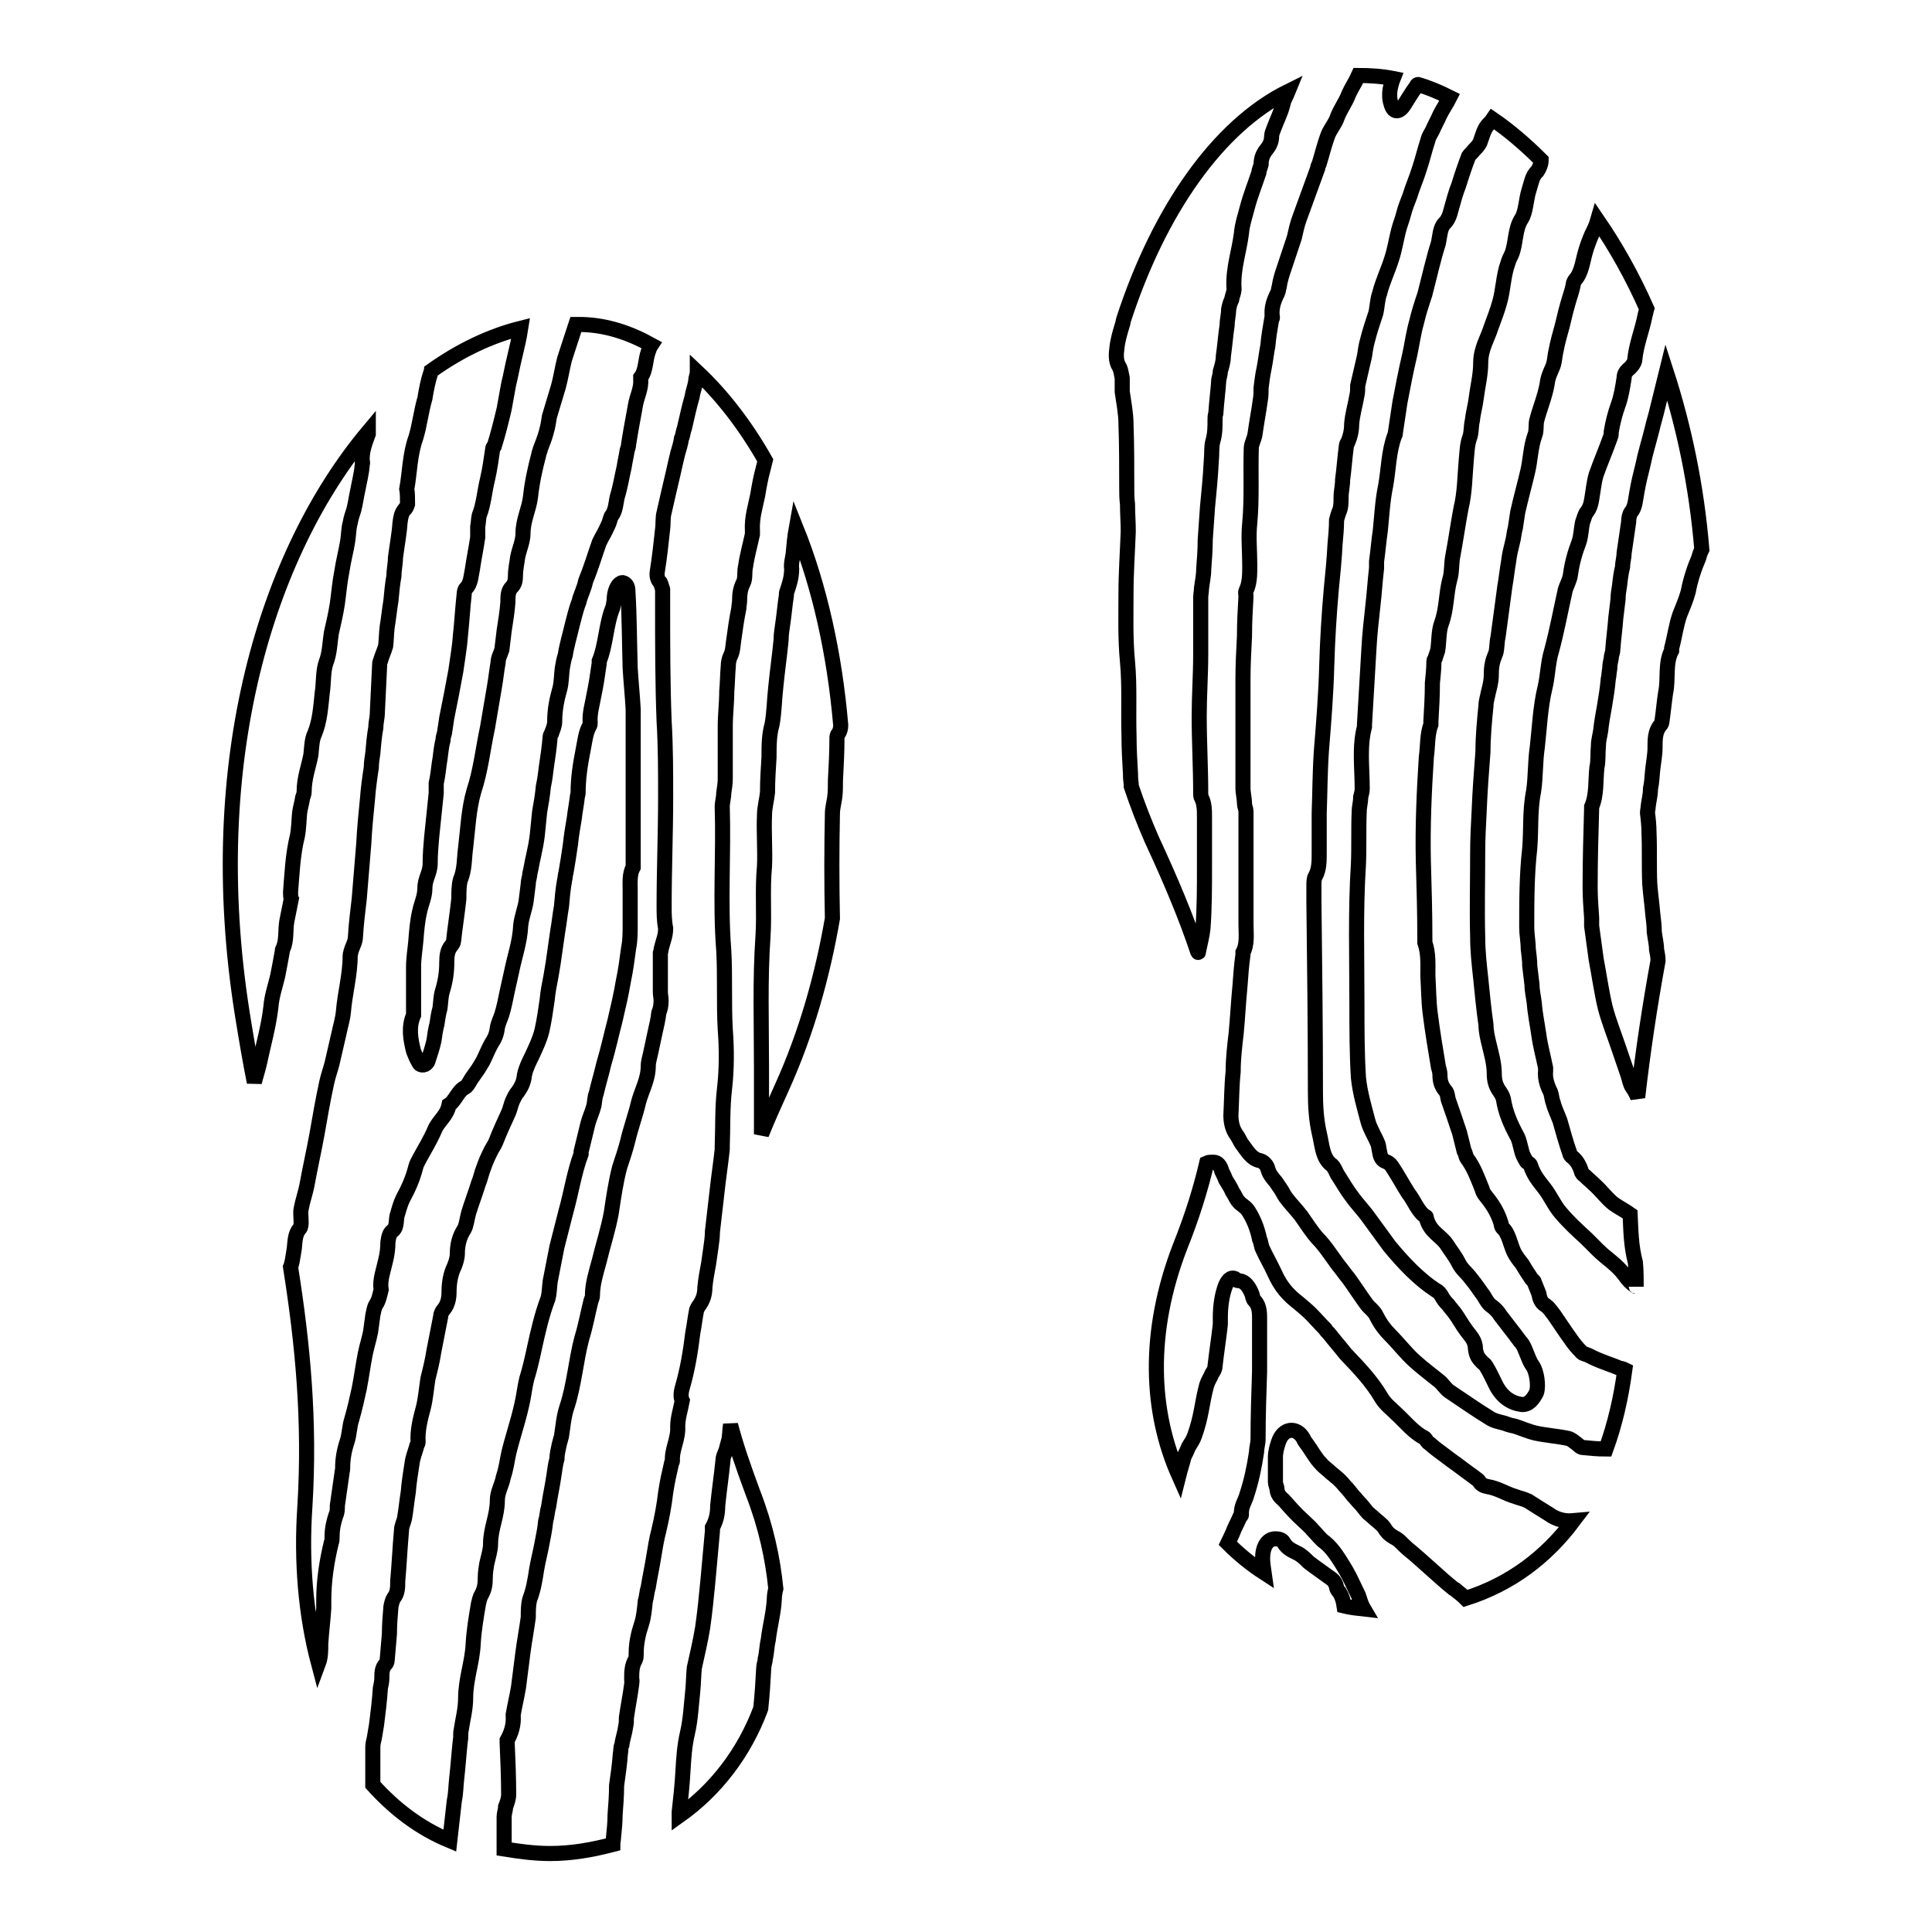
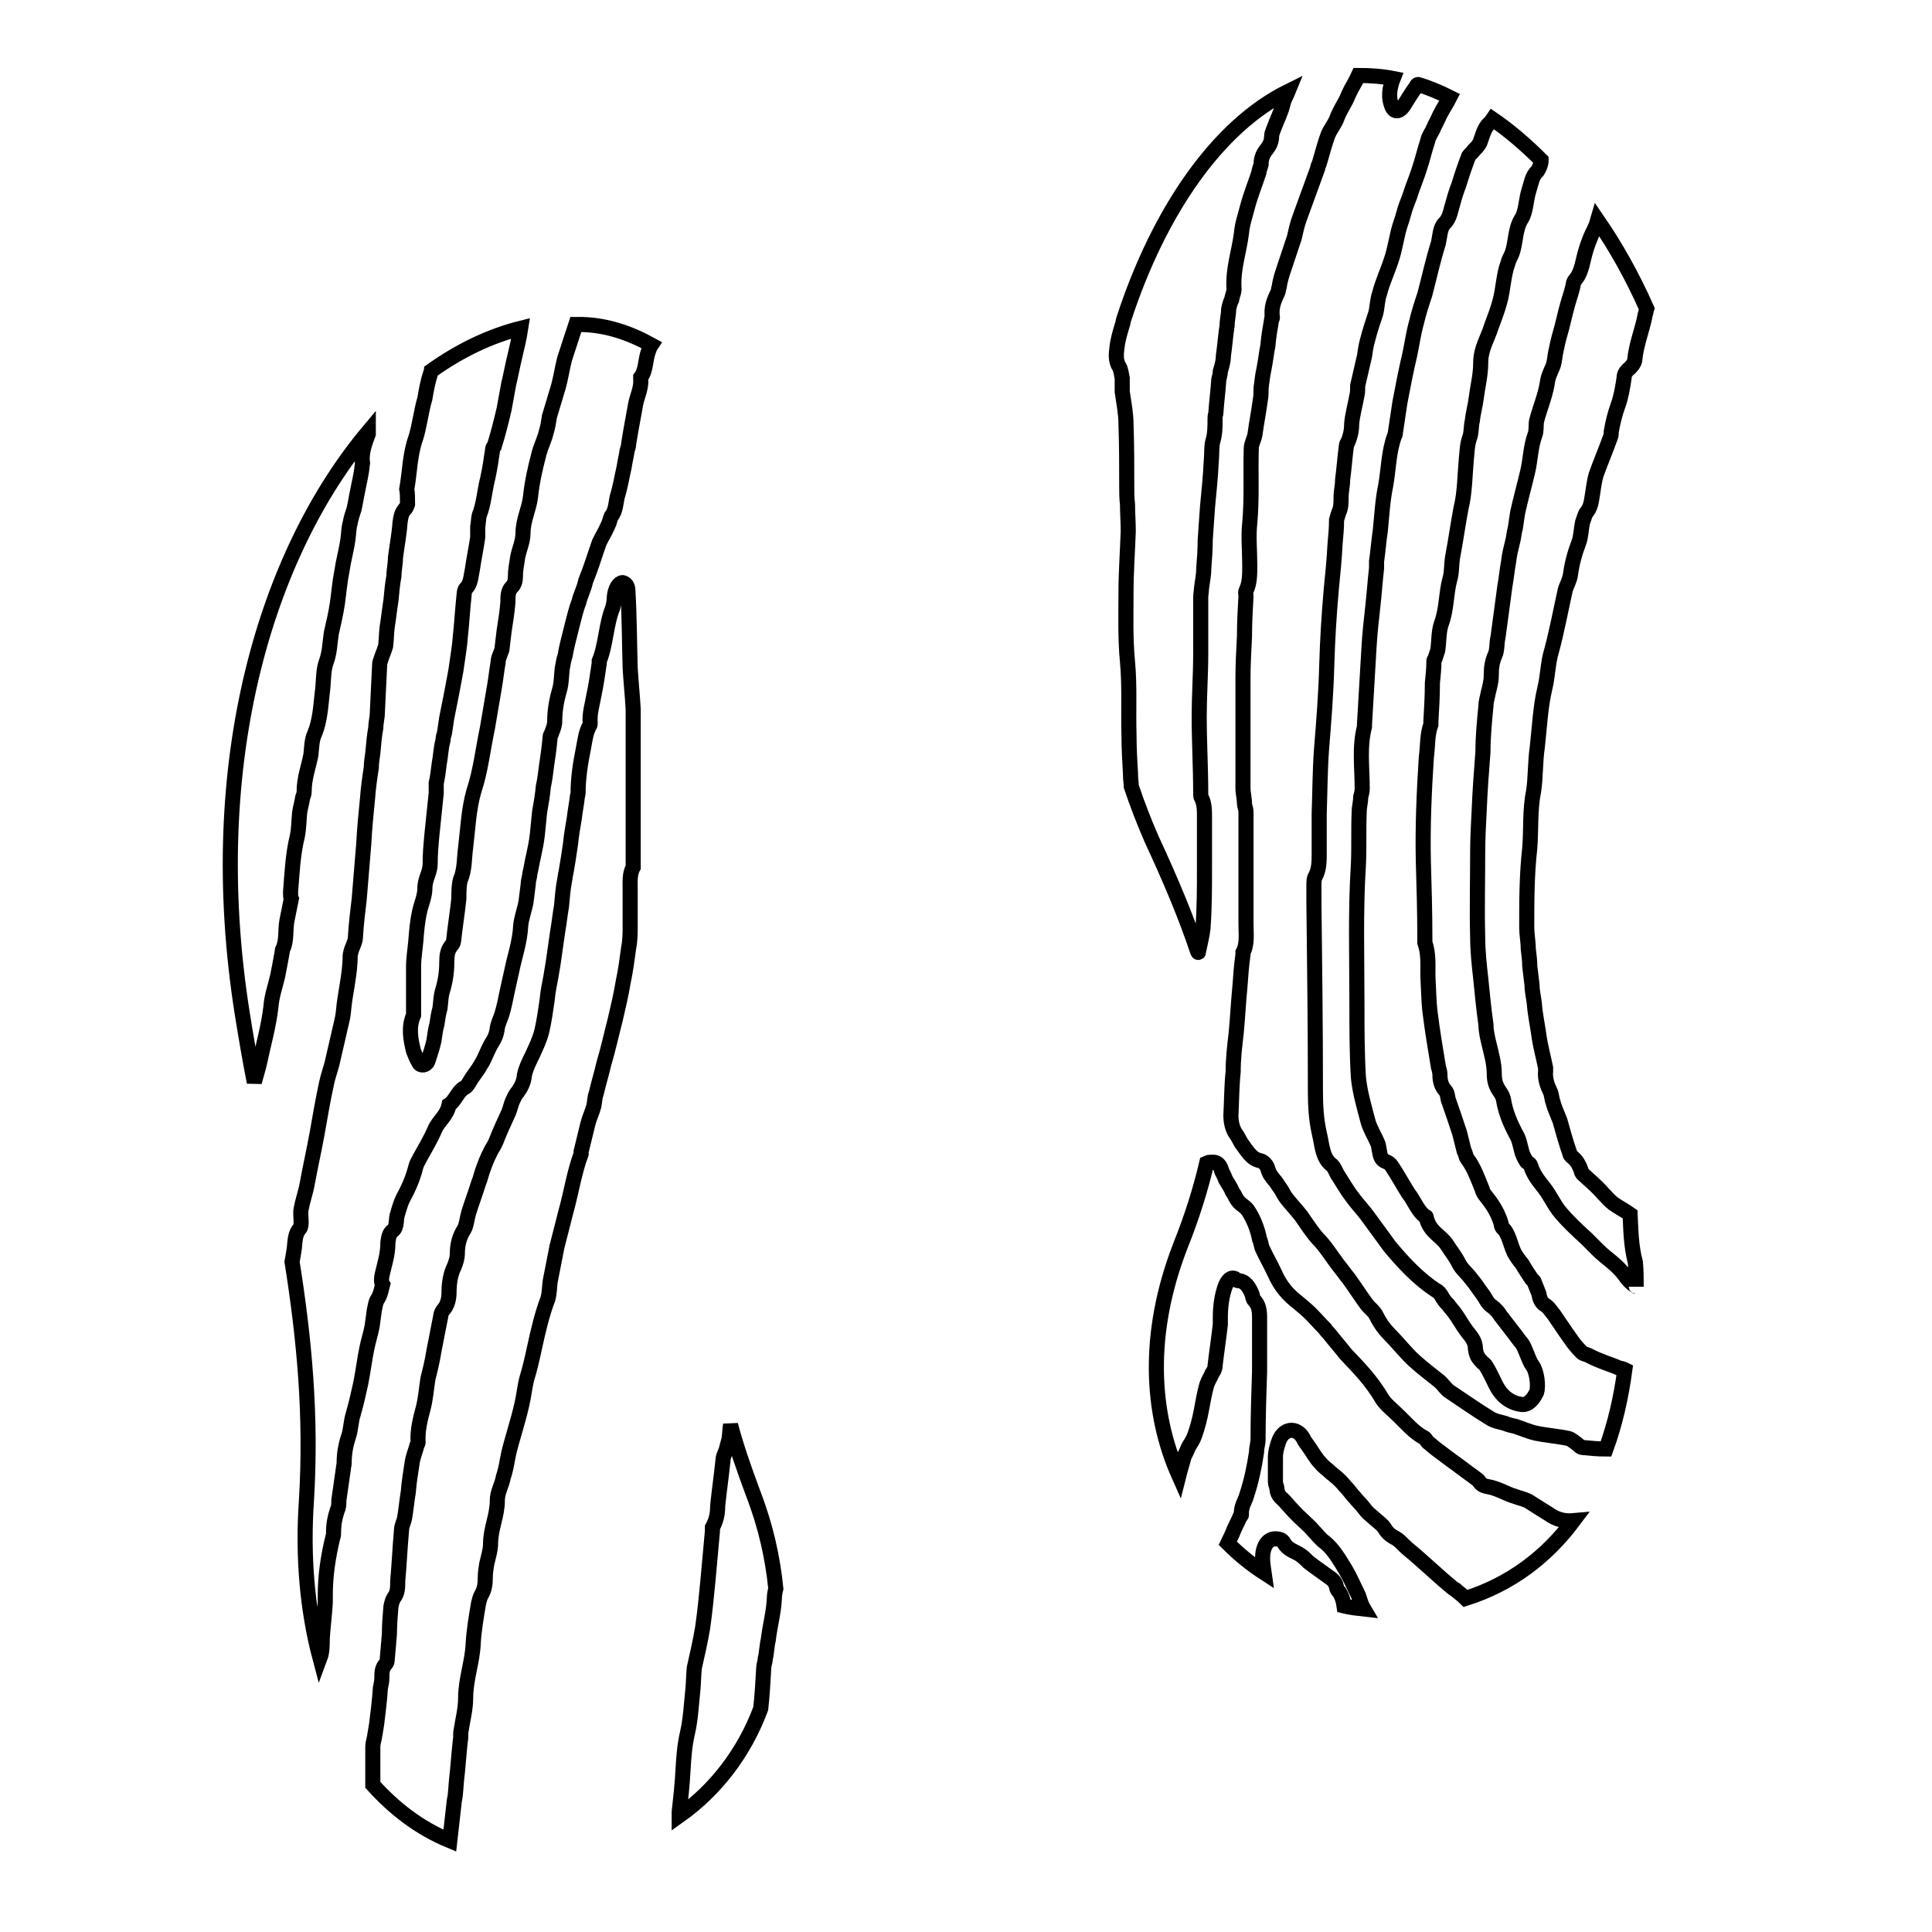
<svg xmlns="http://www.w3.org/2000/svg" version="1.1" x="0px" y="0px" viewBox="0 0 256 256" enable-background="new 0 0 256 256" xml:space="preserve">
  <g>
    <g>
      <g>
        <g>
          <path stroke-width="2" fill-opacity="0" stroke="#000000" d="M202.5,198.9c-0.6-0.3-1.2-0.4-1.7-0.6c-0.7-0.2-1.3-0.5-2-0.8c-0.5-0.2-1-0.4-1.6-0.5c-0.5-0.1-0.9-0.2-1.2-0.7c-0.2-0.3-0.5-0.4-0.7-0.6c-1-0.7-2-1.5-3-2.2c-0.7-0.5-1.3-1-2-1.5c-0.4-0.3-0.7-0.6-1.1-0.9c-0.2-0.2-0.3-0.5-0.5-0.6c-1.4-0.7-2.5-2.1-3.7-3.2c-0.6-0.6-1.4-1.2-1.9-2c-1.4-2.4-3.1-4.1-4.8-5.9c-0.7-0.9-1.5-1.8-2.2-2.7c-0.2-0.2-0.4-0.4-0.5-0.6c-0.7-0.7-1.3-1.4-1.9-2c-0.5-0.5-1.1-1-1.7-1.5c-1.3-1-2.3-2.1-3.1-3.9c-0.5-1.1-1.1-2.1-1.6-3.2c-0.2-0.4-0.2-0.9-0.4-1.3c-0.3-1.5-0.9-2.9-1.6-3.9c-0.4-0.5-0.9-0.7-1.2-1.1c-0.3-0.3-0.5-0.9-0.8-1.3c-0.2-0.5-0.6-1.1-0.9-1.6c-0.1-0.3-0.3-0.7-0.5-1.1c-0.2-0.8-0.6-1.2-1.1-1.2c-0.3,0-0.7,0-0.9,0.1c-0.8,3.4-1.9,7-3.5,11c-4.5,11.6-3.9,22.1-0.2,30.4c0,0,0,0,0,0c0.2-0.8,0.5-1.7,0.7-2.5c0.2-0.4,0.4-0.8,0.6-1.3c0.3-0.5,0.6-0.9,0.8-1.5c0.4-1.1,0.7-2.3,0.9-3.4c0.2-1.1,0.4-2.2,0.7-3.3c0.2-0.6,0.5-1,0.7-1.5c0.2-0.3,0.4-0.6,0.4-1c0.2-1.8,0.5-3.7,0.7-5.5c0-0.3,0-0.6,0-0.9c0-1.5,0.2-3,0.7-4.3c0.4-0.9,0.9-1.2,1.5-0.7c0,0.1,0.2,0.1,0.3,0.1c0.8,0.1,1.3,0.8,1.7,1.8c0.1,0.3,0.1,0.6,0.3,0.8c0.6,0.6,0.7,1.4,0.7,2.3c0,2.4,0,4.8,0,7.1c-0.1,3-0.2,6-0.2,9c0,0.6-0.2,1.1-0.2,1.7c-0.3,2-0.7,3.9-1.3,5.7c-0.2,0.8-0.8,1.5-0.7,2.6c0,0.1-0.1,0.2-0.2,0.3c-0.3,0.7-0.7,1.4-1,2.2c-0.2,0.4-0.4,0.9-0.6,1.3c1.5,1.5,3.1,2.8,4.8,3.9c-0.1-0.7-0.2-1.3-0.2-1.9c0-1.5,0.6-2.6,1.7-2.6c0.4,0,0.9,0.1,1.1,0.5c0.5,0.9,1.3,1.1,2,1.5c0.5,0.3,0.9,0.7,1.3,1.1c0.9,0.7,1.8,1.3,2.6,1.9c0.4,0.3,0.9,0.5,1.1,1.4c0,0.2,0.2,0.5,0.4,0.7c0.3,0.5,0.5,1.1,0.6,1.8c0.8,0.2,1.7,0.3,2.6,0.4c0,0,0,0,0,0c-0.3-0.5-0.5-1.2-0.7-1.8c-0.6-1.2-1.1-2.4-1.7-3.4c-0.8-1.3-1.6-2.7-2.7-3.6c-0.6-0.4-1.1-1.1-1.6-1.6c-0.4-0.5-0.9-0.9-1.3-1.3c-0.9-0.8-1.7-1.7-2.4-2.5c-0.4-0.5-1-0.7-1.1-1.7c0-0.3-0.2-0.6-0.2-0.9c0-1.1,0-2.2,0-3.3c0-0.7,0.2-1.4,0.4-2c0.6-1.9,2.4-2.1,3.3-0.5c0.1,0.3,0.3,0.5,0.5,0.8c0.6,0.8,1.1,1.8,1.8,2.5c0.4,0.5,0.9,0.8,1.3,1.2c0.2,0.2,0.4,0.3,0.6,0.5c0.5,0.4,0.9,0.8,1.3,1.3c0.4,0.4,0.7,0.8,1.1,1.3c0.3,0.3,0.6,0.7,0.9,1c0.4,0.4,0.7,0.9,1.1,1.3c0.5,0.4,0.9,0.8,1.4,1.2c0.2,0.2,0.5,0.4,0.7,0.7c0.4,0.7,0.8,1,1.3,1.3c0.7,0.3,1.2,1,1.8,1.5c1.1,0.9,2.1,1.8,3.1,2.7c1,0.9,2,1.8,3,2.6c0.1,0.1,0.3,0.1,0.3,0.2c0.5,0.4,0.9,0.7,1.3,1.1c6-1.9,10.7-5.5,14.3-10.3c-1.1,0.1-2.2-0.1-3.3-0.9C204.2,200,203.3,199.4,202.5,198.9z" />
          <path stroke-width="2" fill-opacity="0" stroke="#000000" d="M210.5,179.6c-0.4-0.2-0.8-0.2-1-0.5c-0.5-0.5-1-1.1-1.4-1.7c-0.8-1.1-1.5-2.2-2.2-3.2c-0.4-0.5-0.7-1-1.2-1.3c-0.5-0.3-0.7-0.9-0.8-1.5c-0.2-0.5-0.4-1-0.6-1.5c0-0.2-0.3-0.3-0.4-0.5c-0.4-0.6-0.8-1.2-1.2-1.9c-0.4-0.5-0.8-1-1.1-1.6c-0.5-1.1-0.7-2.5-1.5-3.2c-0.1-0.1-0.2-0.4-0.2-0.6c-0.4-1.3-1-2.3-1.7-3.2c-0.3-0.4-0.7-0.8-0.8-1.3c-0.6-1.5-1.1-2.9-2-4.1c-0.2-0.3-0.2-0.7-0.4-1c-0.2-0.8-0.4-1.6-0.6-2.4c-0.5-1.5-1-3-1.5-4.4c-0.1-0.4-0.1-0.9-0.4-1.2c-0.5-0.6-0.7-1.2-0.7-2.1c0-0.3-0.1-0.7-0.2-1c-0.4-2.4-0.8-4.8-1.1-7.2c-0.2-1.6-0.2-3.3-0.3-4.9c0-1.5,0.1-3-0.4-4.4c0-0.2,0-0.4,0-0.6c0-3.4-0.1-6.8-0.2-10.2c-0.1-4.6,0.1-9.2,0.4-13.8c0.2-1.4,0.1-3,0.6-4.3c0-0.1,0-0.3,0-0.4c0.1-1.7,0.2-3.4,0.2-5.1c0.1-1,0.2-1.9,0.2-2.9c0-0.2,0.2-0.3,0.2-0.5c0.1-0.3,0.2-0.6,0.3-0.9c0.2-1.2,0.1-2.5,0.5-3.6c0.7-1.9,0.6-3.9,1.1-5.8c0.3-0.9,0.2-2.1,0.4-3.1c0.4-2.1,0.7-4.3,1.1-6.4c0.5-2,0.5-4.3,0.7-6.5c0.1-0.9,0.1-1.8,0.4-2.7c0.3-0.7,0.2-1.6,0.4-2.4c0.1-1,0.4-2,0.5-2.9c0.2-1.6,0.6-3.1,0.6-4.7c0-1.9,0.9-3.2,1.4-4.8c0.4-1.1,0.8-2.1,1.1-3.2c0.5-1.7,0.5-3.6,1.1-5.2c0.1-0.4,0.3-0.8,0.5-1.2c0.6-1.5,0.4-3.3,1.3-4.7c0.6-0.9,0.6-2.6,1-3.8c0.3-0.9,0.4-1.9,1.1-2.5c0.2-0.3,0.5-0.9,0.5-1.4c0,0,0-0.1,0-0.1c-2-2-4.2-3.9-6.4-5.4c-0.2,0.3-0.5,0.6-0.7,0.8c-0.5,0.6-0.7,1.5-1,2.3c-0.2,0.4-0.5,0.7-0.8,1c-0.2,0.3-0.5,0.5-0.7,0.8c-0.5,1.3-0.9,2.5-1.3,3.8c-0.4,1-0.7,2.1-1,3.2c-0.2,0.8-0.4,1.4-0.9,1.9c-0.6,0.6-0.6,1.7-0.8,2.6c-0.7,2.2-1.2,4.5-1.8,6.8c-0.4,1.2-0.8,2.4-1.1,3.7c-0.4,1.4-0.6,2.9-0.9,4.3c-0.5,2.1-0.9,4.2-1.3,6.3c-0.2,1.3-0.4,2.6-0.6,4c0,0.1,0,0.3-0.1,0.4c-0.8,2.1-0.8,4.5-1.2,6.7c-0.4,1.9-0.5,3.9-0.7,5.9c-0.2,1.3-0.3,2.7-0.5,4.1c0,0.3,0,0.6,0,0.9c-0.2,1.7-0.3,3.4-0.5,5.1c-0.2,1.8-0.4,3.6-0.5,5.4c-0.2,3.4-0.4,6.8-0.6,10.2c0,0.1,0,0.2,0,0.3c-0.7,2.7-0.3,5.4-0.3,8.2c0,0.4-0.1,0.7-0.2,1.1c0,0.7-0.2,1.3-0.2,2c-0.1,2.3,0,4.6-0.1,6.9c-0.4,6.2-0.2,12.4-0.2,18.6c0,3.3,0,6.5,0.2,9.7c0.2,2,0.8,4,1.3,5.9c0.3,1,0.9,1.9,1.3,2.9c0.1,0.3,0.1,0.6,0.2,1c0.1,0.7,0.3,1.1,0.8,1.3c0.3,0.1,0.6,0.3,0.8,0.6c0.8,1.2,1.5,2.5,2.2,3.6c0.8,1,1.3,2.5,2.3,3.1c0.1,0,0.1,0.1,0.1,0.2c0.5,1.9,1.9,2.3,2.7,3.5c0.5,0.8,1.1,1.5,1.6,2.5c0.4,0.8,1.1,1.3,1.6,2c0.6,0.7,1.1,1.5,1.7,2.3c0.3,0.5,0.6,1.1,1.1,1.4c0.4,0.3,0.8,0.7,1.1,1.2c0.9,1.2,1.8,2.3,2.6,3.4c0.5,0.5,0.7,1.2,1,1.9c0.2,0.5,0.4,1,0.7,1.4c0.5,0.7,0.8,2.6,0.5,3.5c-0.4,0.8-1,1.7-2,1.6c-1.4-0.2-2.6-1-3.4-2.6c-0.4-0.8-0.8-1.7-1.3-2.5c-0.1-0.2-0.3-0.3-0.5-0.5c-0.5-0.5-0.8-0.9-0.9-1.8c0-1.1-0.7-1.7-1.2-2.4c-0.6-0.8-1-1.6-1.6-2.4c-0.3-0.4-0.6-0.7-0.8-1c-0.4-0.4-0.7-0.8-0.9-1.2c-0.2-0.3-0.4-0.6-0.7-0.7c-2.3-1.5-4.3-3.6-6.2-5.9c-0.9-1.2-1.8-2.5-2.7-3.7c-0.7-1-1.6-1.9-2.3-2.9c-0.7-0.9-1.3-2-1.9-2.9c-0.2-0.4-0.4-0.9-0.7-1.2c-1.3-0.9-1.3-2.7-1.7-4.3c-0.4-1.8-0.5-3.6-0.5-5.4c0-8.5-0.1-16.9-0.2-25.3c0-0.7,0-1.4,0-2.1c0-0.4,0-0.9,0.2-1.2c0.5-0.9,0.5-2,0.5-3.1c0-1.7,0-3.5,0-5.2c0.1-2.8,0.1-5.6,0.3-8.4c0.3-3.7,0.6-7.4,0.7-11.2c0.1-3.4,0.3-6.7,0.6-10.1c0.2-2,0.4-4,0.5-6c0.1-1.1,0.2-2.1,0.2-3.2c0.1-0.4,0.2-0.7,0.3-1c0.3-0.6,0.3-1.3,0.3-2c0-0.8,0.2-1.5,0.2-2.3c0.2-1.5,0.3-3,0.5-4.5c0-0.2,0.1-0.4,0.2-0.5c0.3-0.7,0.5-1.5,0.5-2.4c0.1-1.3,0.5-2.6,0.7-3.8c0.1-0.4,0.1-0.8,0.1-1.3c0.3-1.3,0.6-2.6,0.9-3.9c0.1-0.7,0.2-1.4,0.4-2.1c0.3-1.2,0.7-2.4,1.1-3.6c0.2-0.8,0.2-1.8,0.5-2.6c0.4-1.6,1.1-3,1.6-4.6c0.4-1.2,0.6-2.5,0.9-3.7c0.2-0.8,0.5-1.5,0.7-2.3c0.2-0.8,0.5-1.5,0.8-2.3c0.4-1.3,0.9-2.4,1.3-3.7c0.4-1.2,0.7-2.5,1.1-3.7c0.1-0.5,0.4-0.9,0.6-1.3c0.3-0.7,0.7-1.4,1-2.1c0.4-0.8,0.9-1.5,1.3-2.3c-1.4-0.7-2.8-1.3-4.2-1.7c-0.1,0-0.2,0.1-0.2,0.2c-0.6,0.8-1.2,1.8-1.7,2.6c-0.7,1-1.4,0.9-1.7-0.3c-0.2-0.6-0.2-1.3-0.1-1.9c0.1-0.5,0.2-0.9,0.4-1.4c-1.5-0.3-3.1-0.4-4.6-0.4c-0.4,0.9-0.9,1.6-1.3,2.5c-0.4,1.1-1.2,2.1-1.6,3.3c-0.3,0.7-0.8,1.3-1.1,2c-0.5,1.3-0.8,2.6-1.2,3.9c-0.1,0.2-0.2,0.4-0.2,0.6c-0.8,2.2-1.6,4.4-2.4,6.6c-0.3,0.8-0.5,1.7-0.7,2.6c-0.5,1.5-1,3-1.5,4.5c-0.2,0.6-0.4,1.3-0.5,2c-0.1,0.3-0.1,0.6-0.2,0.8c-0.5,1-0.9,2-0.7,3.3c0,0.1-0.1,0.2-0.1,0.2c-0.2,1.2-0.4,2.3-0.5,3.5c-0.2,1-0.3,2-0.5,3c-0.2,0.9-0.3,1.8-0.4,2.6c0,0.5,0,1.1-0.1,1.6c-0.2,1.5-0.5,3-0.7,4.5c-0.1,0.7-0.5,1.3-0.5,1.9c-0.1,3.3,0.1,6.6-0.2,9.9c-0.2,1.8,0,3.7,0,5.6c0,1.2,0,2.4-0.5,3.4c-0.1,0.2,0,0.5,0,0.7c-0.1,1.7-0.2,3.5-0.2,5.3c-0.1,1.9-0.2,3.8-0.2,5.7c0,4.8,0,9.6,0,14.4c0,0.7,0.2,1.4,0.2,2.1c0,0.3,0.2,0.7,0.2,1c0,5,0,9.9,0,14.9c0,1.3,0.2,2.7-0.4,3.8c0,0,0,0.2,0,0.3c-0.2,1.4-0.3,2.8-0.4,4.2c-0.2,2-0.3,4.1-0.5,6.2c-0.2,1.7-0.4,3.4-0.4,5.1c-0.2,1.9-0.2,3.9-0.3,5.8c0,0.9,0.2,1.8,0.7,2.5c0.3,0.4,0.5,0.9,0.7,1.2c0.7,0.9,1.3,2.1,2.5,2.3c0.4,0.1,0.9,0.6,1,1.1c0.2,0.7,0.5,1,0.8,1.4c0.3,0.3,0.5,0.7,0.8,1.1c0.3,0.4,0.5,0.9,0.8,1.3c0.6,0.8,1.3,1.5,2,2.4c0.7,1,1.4,2.1,2.2,3c1,1,1.8,2.3,2.7,3.5c0.5,0.6,0.9,1.2,1.4,1.8c0.8,1.1,1.5,2.2,2.3,3.3c0.4,0.6,1.1,1,1.4,1.7c0.5,1,1.1,1.8,1.8,2.5c1.1,1.1,2.1,2.4,3.2,3.4c1.1,1,2.2,1.8,3.3,2.7c0.5,0.4,0.9,1.1,1.4,1.4c1.8,1.2,3.5,2.4,5.3,3.5c0.6,0.4,1.3,0.5,2,0.7c0.5,0.2,0.9,0.3,1.4,0.4c0.9,0.3,1.8,0.7,2.7,0.9c1.4,0.3,2.9,0.4,4.3,0.7c0.4,0.1,0.7,0.4,1,0.6c0.3,0.2,0.6,0.6,0.9,0.6c1,0.1,2,0.2,3.1,0.2c1.2-3.3,2-6.8,2.5-10.5c-0.2-0.1-0.5-0.2-0.7-0.2C213.5,180.8,212,180.4,210.5,179.6z" />
          <path stroke-width="2" fill-opacity="0" stroke="#000000" d="M158.8,126.1c0.2-1,0.5-2.1,0.6-3.1c0.2-2.7,0.2-5.4,0.2-8.1c0-2.2,0-4.4,0-6.6c0-0.9,0-1.8-0.4-2.6c-0.1-0.1-0.1-0.4-0.1-0.6c0-3.4-0.2-6.8-0.2-10.2c0-2.7,0.2-5.5,0.2-8.2c0-2.5,0-5,0-7.5c0-0.4,0.1-0.8,0.1-1.2c0.1-0.9,0.3-1.7,0.3-2.6c0.1-1.3,0.2-2.6,0.2-3.9c0.1-1.4,0.2-2.8,0.3-4.3c0.2-2,0.4-4.1,0.5-6.1c0.1-0.9,0-1.9,0.2-2.6c0.3-1,0.3-1.9,0.3-2.9c0-0.3,0-0.5,0.1-0.8c0.1-1.5,0.3-3,0.4-4.5c0.1-0.4,0.2-0.8,0.2-1.1c0.2-0.7,0.4-1.3,0.4-2c0.2-1.4,0.3-2.8,0.5-4.1c0-0.7,0.2-1.4,0.2-2.1c0.1-0.5,0.2-0.9,0.4-1.3c0.1-0.6,0.4-1.1,0.3-1.7c-0.1-2.5,0.7-4.7,1-7.1c0.1-1.2,0.5-2.3,0.8-3.5c0.4-1.5,1-3,1.5-4.5c0-0.3,0.2-0.7,0.3-1.1c0-0.9,0.3-1.5,0.8-2.1c0.3-0.4,0.6-0.9,0.6-1.7c0-0.3,0.2-0.7,0.3-1c0.4-1.1,0.9-2,1.2-3.2c0.1-0.6,0.5-1.2,0.7-1.7c-9.3,4.6-17.1,15.8-21.8,30.2c-0.1,0.3-0.1,0.6-0.2,0.8c-0.3,1-0.6,2-0.7,3c-0.1,0.8-0.2,1.7,0.3,2.5c0.2,0.3,0.3,1,0.4,1.5c0,0.6,0,1.2,0,1.8c0.2,1.4,0.5,2.9,0.5,4.3c0.1,2.8,0.1,5.6,0.1,8.4c0,0.7,0,1.4,0.1,2.2c0,1.2,0.1,2.4,0.1,3.6c-0.1,2.7-0.3,5.5-0.3,8.2c0,3-0.1,6,0.2,9.1c0.3,3.2,0.1,6.5,0.2,9.8c0,1.7,0.1,3.4,0.2,5.1c0,0,0,0.1,0,0.2c0,0.5,0.1,0.9,0.1,1.4c0.8,2.4,1.7,4.7,2.7,7c2.6,5.6,4.6,10.4,6.1,14.9C158.8,126.3,158.8,126.2,158.8,126.1z" />
          <path stroke-width="2" fill-opacity="0" stroke="#000000" d="M216,160.9c-0.7-0.5-1.5-0.9-2.2-1.4c-0.9-0.7-1.6-1.7-2.5-2.5c-0.4-0.4-0.9-0.8-1.3-1.2c-0.1-0.1-0.3-0.2-0.4-0.4c-0.3-1-0.7-1.7-1.4-2.2c-0.1-0.1-0.2-0.3-0.2-0.4c-0.5-1.4-0.9-2.9-1.3-4.3c-0.3-0.8-0.7-1.6-0.9-2.4c-0.2-0.5-0.2-1.1-0.4-1.5c-0.4-0.8-0.7-1.7-0.6-2.7c0-0.1,0-0.2,0-0.4c-0.3-1.5-0.7-2.9-0.9-4.4c-0.2-1.4-0.5-2.8-0.6-4.2c-0.1-0.8-0.3-1.6-0.3-2.4c-0.1-0.8-0.2-1.7-0.3-2.5c0-0.7-0.1-1.5-0.2-2.3c0-0.9-0.2-1.9-0.2-2.8c0-3.5,0-7,0.4-10.5c0.2-2.5,0-5,0.5-7.5c0.3-1.9,0.2-3.9,0.5-5.9c0.3-2.6,0.4-5.3,1-7.8c0.4-1.6,0.4-3.4,0.9-5c0.7-2.6,1.2-5.3,1.8-8c0.2-0.7,0.6-1.3,0.7-2.1c0.2-1.5,0.6-2.9,1.1-4.2c0.3-0.8,0.3-1.8,0.5-2.7c0.2-0.5,0.3-1.1,0.6-1.4c0.3-0.4,0.5-0.9,0.6-1.6c0.2-1.1,0.3-2.3,0.6-3.3c0.6-1.7,1.3-3.3,1.9-5c0.1-0.2,0.1-0.5,0.1-0.7c0.2-1.2,0.5-2.4,0.9-3.5c0.4-1.1,0.6-2.3,0.8-3.6c0-0.5,0.2-0.8,0.5-1.1c0.4-0.3,0.8-0.8,0.9-1.2c0.2-2.2,1-4,1.4-6.1c0.1-0.3,0.1-0.5,0.2-0.8c-1.9-4.3-4.1-8.2-6.5-11.7c-0.2,0.7-0.5,1.3-0.8,1.9c-0.3,0.7-0.6,1.5-0.8,2.2c-0.4,1.3-0.5,2.8-1.4,3.8c-0.1,0.1-0.1,0.2-0.2,0.4c-0.1,0.6-0.3,1.3-0.5,1.9c-0.4,1.3-0.7,2.5-1,3.8c-0.3,1.1-0.6,2.1-0.8,3.2c-0.2,0.8-0.2,1.7-0.5,2.3c-0.3,0.7-0.6,1.3-0.7,2.2c-0.3,1.7-1,3.3-1.4,4.9c-0.1,0.6,0,1.3-0.2,1.8c-0.6,1.6-0.6,3.4-1,5c-0.4,1.7-0.9,3.5-1.3,5.3c-0.1,0.7-0.2,1.3-0.3,2c-0.2,0.7-0.2,1.3-0.4,2c-0.2,0.8-0.4,1.6-0.5,2.5c-0.2,1.1-0.3,2.2-0.5,3.3c-0.3,2.2-0.6,4.5-0.9,6.7c-0.2,0.8-0.1,1.8-0.4,2.4c-0.4,0.9-0.5,1.7-0.5,2.7c0,0.8-0.2,1.5-0.4,2.3c-0.1,0.6-0.3,1.1-0.3,1.7c-0.2,2-0.4,4.1-0.4,6.1c-0.2,2.6-0.4,5.2-0.5,7.8c-0.1,1.9-0.2,3.7-0.2,5.6c0,3.7-0.1,7.5,0,11.2c0,1.8,0.2,3.6,0.4,5.4c0.2,2,0.4,4.1,0.7,6.2c0,0.8,0.2,1.7,0.4,2.5c0.3,1.3,0.7,2.6,0.7,4c0,0.9,0.2,1.6,0.7,2.3c0.2,0.3,0.4,0.6,0.5,1c0.3,1.9,1,3.4,1.8,4.9c0.3,0.5,0.4,1.2,0.6,1.9c0.1,0.5,0.3,0.9,0.6,1.4c0.1,0.3,0.5,0.3,0.6,0.6c0.4,1.3,1.1,2.1,1.8,3c0.8,1,1.4,2.4,2.2,3.3c1.1,1.3,2.2,2.3,3.4,3.4c0.5,0.5,1,1,1.5,1.5c1.2,1.2,2.5,1.9,3.6,3.4c0.4,0.6,0.9,1.1,1.4,1.4c0,0,0.1,0,0.1,0.1c0-1.1,0-2.1-0.1-3.2C216.1,165,216.1,163,216,160.9z" />
-           <path stroke-width="2" fill-opacity="0" stroke="#000000" d="M220.8,49.3c-0.4,1.6-0.8,3.3-1.2,4.9c-0.2,0.9-0.5,1.8-0.7,2.7c-0.4,1.6-0.9,3.2-1.2,4.7c-0.3,1.2-0.6,2.4-0.8,3.6c-0.2,1-0.2,2-0.8,2.7c-0.2,0.3-0.3,0.8-0.3,1.3c-0.2,1.3-0.4,2.7-0.6,4.1c0,0.6-0.2,1.2-0.2,1.8c-0.2,0.8-0.3,1.6-0.4,2.5c-0.1,0.6-0.2,1.2-0.2,1.8c-0.1,0.8-0.2,1.7-0.3,2.5c-0.1,1.4-0.3,2.8-0.4,4.2c0,0.4-0.2,0.7-0.2,1.1c-0.1,0.5-0.2,0.9-0.2,1.4c-0.1,0.5-0.1,1-0.2,1.4c-0.1,1.2-0.3,2.4-0.5,3.6c-0.2,1.1-0.4,2.2-0.5,3.2c-0.1,0.7-0.3,1.3-0.3,2c-0.1,1,0,2-0.2,2.9c-0.2,1.7,0,3.6-0.7,5.2c0,0,0,0.1,0,0.2c-0.1,3.4-0.2,6.9-0.2,10.4c0,1.4,0.1,2.7,0.2,4.1c0,0.4,0,0.7,0,1.1c0.2,1.4,0.4,2.9,0.6,4.4c0.4,2.1,0.7,4.3,1.2,6.4c0.5,1.9,1.2,3.6,1.8,5.4c0.4,1.2,0.8,2.3,1.2,3.5c0.2,0.6,0.3,1.3,0.6,1.7c0.3,0.4,0.5,0.8,0.7,1.3c0.7-6.1,1.6-12.1,2.7-18.1c0-0.5-0.1-1-0.2-1.5c0-0.7-0.2-1.5-0.3-2.3c0-0.8-0.1-1.6-0.2-2.4c-0.1-1.3-0.3-2.6-0.4-4c-0.1-2.2,0-4.5-0.1-6.8c0-0.9-0.1-1.8-0.2-2.6c0-0.3,0.1-0.6,0.1-0.9c0.1-0.8,0.3-1.5,0.3-2.3c0.2-0.9,0.2-1.7,0.3-2.6c0.1-0.9,0.3-1.9,0.3-2.8c0-1.1,0-2.2,0.7-3c0.1-0.1,0.2-0.3,0.2-0.4c0.2-1.3,0.3-2.6,0.5-3.9c0.4-1.8-0.1-3.9,0.8-5.6c0-0.1,0-0.2,0-0.3c0.4-1.5,0.6-3.1,1.1-4.5c0.4-1,0.8-1.9,1.1-3c0.3-1.6,0.8-3.1,1.4-4.5c0.1-0.4,0.2-0.7,0.4-1.1C224.8,64.3,223.1,56.4,220.8,49.3z" />
-           <path stroke-width="2" fill-opacity="0" stroke="#000000" d="M51.1,167c0.2-0.8,0.3-1.6,0.3-2.4c0.1-0.7,0.2-1.2,0.6-1.5c0.7-0.5,0.4-1.6,0.7-2.3c0.2-0.7,0.4-1.4,0.7-2c0.7-1.3,1.3-2.6,1.7-4.2c0.1-0.4,0.3-0.7,0.5-1.1c0.7-1.3,1.4-2.4,2-3.8c0.5-1.2,1.6-1.8,1.9-3.3c0.8-0.5,1.2-1.9,2.1-2.3c0.4-0.2,0.7-1,1.1-1.5c0.2-0.3,0.5-0.7,0.7-1s0.4-0.7,0.6-1c0.4-0.8,0.7-1.6,1.1-2.3c0.4-0.6,0.7-1.2,0.8-2.1c0.1-0.6,0.4-1.2,0.6-1.8c0.3-1,0.5-2,0.7-3c0.2-0.9,0.4-1.8,0.6-2.7c0.4-2,1.1-3.9,1.2-6.1c0.1-1,0.5-2,0.7-3.1c0.1-0.8,0.2-1.6,0.3-2.4c0-0.5,0.2-0.9,0.2-1.3c0.2-0.8,0.3-1.6,0.5-2.4c0.2-0.9,0.4-1.9,0.5-2.8c0.1-1,0.2-2,0.3-3c0.2-1.1,0.4-2.3,0.5-3.4c0.2-0.9,0.3-1.8,0.4-2.6c0.2-1.3,0.4-2.7,0.5-4c0-0.2,0.2-0.3,0.2-0.5c0.2-0.5,0.4-1,0.4-1.5c0-1.6,0.3-3,0.7-4.4c0.2-0.8,0.2-1.8,0.3-2.6c0.1-0.6,0.2-1.2,0.4-1.8c0.2-1.3,0.6-2.6,0.9-3.9c0.3-1.1,0.5-2.1,0.9-3.1c0.2-0.9,0.7-1.8,0.9-2.8c0.7-1.7,1.2-3.4,1.8-5.1c0.1-0.2,0.2-0.4,0.3-0.6c0.4-0.7,0.7-1.3,1-2c0.1-0.3,0.2-0.7,0.3-0.9c0.6-0.7,0.6-1.8,0.8-2.6c0.4-1.3,0.6-2.6,0.9-3.9c0.1-0.7,0.3-1.5,0.4-2.2c0.1-0.3,0.2-0.6,0.2-0.9c0.1-0.6,0.2-1.2,0.3-1.8c0.2-1.1,0.4-2.2,0.6-3.3c0.2-1.2,0.8-2.2,0.7-3.5c0,0,0-0.1,0-0.2c0.7-0.9,0.6-2.3,1-3.4c0.1-0.3,0.2-0.6,0.4-0.9c-2.9-1.6-5.9-2.6-9.1-2.7c-0.3,0-0.6,0-0.9,0c-0.5,1.5-1,3.1-1.5,4.6c-0.3,1.2-0.5,2.5-0.8,3.6c-0.4,1.3-0.8,2.7-1.2,4c-0.1,0.7-0.2,1.3-0.4,2c-0.2,0.8-0.5,1.5-0.8,2.3c0,0.2-0.2,0.5-0.2,0.7c-0.5,1.9-0.9,3.7-1.1,5.6c-0.2,1.7-1,3.1-1,4.9c0,1-0.5,2.1-0.7,3.1c-0.1,0.8-0.3,1.6-0.3,2.5c0,0.6-0.1,1.1-0.5,1.5c-0.5,0.5-0.5,1.2-0.5,2c-0.1,1.3-0.3,2.5-0.5,3.8c-0.1,0.8-0.2,1.7-0.3,2.5c-0.2,0.6-0.5,1.1-0.5,1.7c-0.2,1.1-0.3,2.2-0.5,3.3c-0.3,1.8-0.6,3.5-0.9,5.3c-0.6,2.8-0.9,5.7-1.8,8.4c-0.7,2.4-0.8,5-1.1,7.5c-0.2,1.4-0.1,2.9-0.7,4.3c-0.2,0.7-0.2,1.7-0.2,2.5c-0.2,1.9-0.5,3.7-0.7,5.6c0,0.2-0.2,0.5-0.3,0.6c-0.5,0.6-0.6,1.3-0.6,2.2c0,1.4-0.2,2.6-0.6,3.9c-0.2,0.7-0.2,1.5-0.3,2.2c-0.2,0.7-0.3,1.4-0.4,2.1c-0.2,0.7-0.3,1.5-0.4,2.2c-0.2,0.9-0.5,1.8-0.8,2.7c-0.2,0.6-1,0.7-1.2,0.2c-0.3-0.5-0.5-1-0.7-1.5c-0.4-1.6-0.7-3.2,0-4.8c0-0.2,0-0.5,0-0.8c0-1.9,0-3.7,0-5.6c0-1.1,0.2-2.3,0.3-3.4c0.1-1.3,0.2-2.6,0.5-3.9c0.2-1,0.7-2,0.7-3.1c0-1.3,0.7-2,0.7-3.3c0-1.2,0.1-2.4,0.2-3.5c0.2-1.9,0.4-3.8,0.6-5.8c0-0.4,0-0.9,0-1.3c0.2-0.9,0.3-1.8,0.4-2.6c0.2-1,0.2-2,0.5-3.1c0-0.3,0.1-0.7,0.2-1c0.1-0.7,0.2-1.3,0.3-2c0.2-1,0.4-2,0.6-3c0.2-1.1,0.4-2.1,0.6-3.2c0.2-1.5,0.5-3.1,0.6-4.6c0.2-1.8,0.3-3.7,0.5-5.5c0-0.3,0.1-0.7,0.2-0.8c0.7-0.6,0.7-1.7,0.9-2.6c0.2-1.4,0.5-2.8,0.7-4.2c0-0.5,0-0.9,0-1.4c0.1-0.5,0.1-1.1,0.2-1.5c0.6-1.5,0.7-3.2,1.1-4.8c0.3-1.3,0.5-2.7,0.7-4.1c0-0.1,0.1-0.2,0.2-0.3c0.5-1.6,0.9-3.2,1.3-4.9c0.2-1.1,0.4-2.2,0.6-3.3c0.3-1.2,0.5-2.4,0.8-3.6c0.3-1.3,0.6-2.5,0.8-3.8c-4,1-8,2.9-11.8,5.6c0,0.1,0,0.1-0.1,0.2c-0.4,1.2-0.6,2.3-0.8,3.5c-0.5,1.7-0.7,3.6-1.2,5.2c-0.8,2.2-0.8,4.6-1.2,6.8C54,65.3,54,66.1,54,66.8c-0.1,0.3-0.2,0.6-0.4,0.7c-0.4,0.5-0.5,1-0.6,1.8c-0.1,1.5-0.4,3-0.6,4.6c0,0.8-0.2,1.6-0.2,2.4c-0.2,1.1-0.3,2.2-0.4,3.3c-0.2,1.2-0.3,2.3-0.5,3.5c-0.1,0.8-0.1,1.7-0.2,2.5c-0.2,0.7-0.5,1.3-0.7,2c-0.1,0.2-0.1,0.4-0.1,0.6c-0.1,2.1-0.2,4.1-0.3,6.2c0,0.7-0.2,1.3-0.2,2c-0.2,1.1-0.3,2.2-0.4,3.4c-0.1,0.7-0.2,1.3-0.2,1.9c-0.2,1.3-0.4,2.7-0.5,4.1c-0.2,2-0.4,4-0.5,6c-0.2,2.4-0.4,4.9-0.6,7.3c-0.2,1.7-0.4,3.3-0.5,5c0,0.7-0.4,1.3-0.6,2c0,0.2-0.1,0.3-0.1,0.5c0,2.6-0.7,5-0.9,7.5c-0.1,1-0.4,1.9-0.6,2.9c-0.3,1.3-0.6,2.6-0.9,3.9c-0.2,0.8-0.5,1.6-0.7,2.5c-0.5,2.3-0.9,4.6-1.3,6.9c-0.4,2.2-0.9,4.4-1.3,6.6c-0.2,1.1-0.6,2.2-0.8,3.3c-0.1,0.5,0,1.1,0,1.7c0,0.3,0,0.7-0.2,0.9c-0.6,0.7-0.6,1.6-0.7,2.6c-0.1,0.6-0.2,1.3-0.3,1.8c-0.1,0.3-0.1,0.5-0.2,0.7c1.6,10.1,2.6,20.3,1.9,31.7c-0.5,7.3,0.1,14.4,1.8,20.8c0.3-0.8,0.3-1.7,0.3-2.6c0.1-1.6,0.3-3.1,0.4-4.7c0-0.3,0-0.7,0-1c0-2.7,0.4-5.2,1-7.7c0.1-0.2,0.1-0.5,0.1-0.7c0-1.1,0.2-2,0.5-2.9c0.2-0.4,0.2-0.8,0.2-1.3c0.2-1.4,0.4-2.8,0.6-4.2c0-0.2,0.1-0.5,0.1-0.7c0-1.3,0.2-2.4,0.6-3.6c0.3-0.9,0.3-2,0.6-2.9c0.4-1.4,0.7-2.7,1-4.1c0.3-1.5,0.5-3.1,0.8-4.6c0.2-1,0.5-1.9,0.7-2.9c0.1-0.7,0.2-1.5,0.3-2.2c0.1-0.5,0.2-1.1,0.4-1.4c0.4-0.6,0.5-1.2,0.7-2C50.3,169.6,50.8,168.4,51.1,167z" />
+           <path stroke-width="2" fill-opacity="0" stroke="#000000" d="M51.1,167c0.2-0.8,0.3-1.6,0.3-2.4c0.1-0.7,0.2-1.2,0.6-1.5c0.7-0.5,0.4-1.6,0.7-2.3c0.2-0.7,0.4-1.4,0.7-2c0.7-1.3,1.3-2.6,1.7-4.2c0.1-0.4,0.3-0.7,0.5-1.1c0.7-1.3,1.4-2.4,2-3.8c0.5-1.2,1.6-1.8,1.9-3.3c0.8-0.5,1.2-1.9,2.1-2.3c0.4-0.2,0.7-1,1.1-1.5c0.2-0.3,0.5-0.7,0.7-1s0.4-0.7,0.6-1c0.4-0.8,0.7-1.6,1.1-2.3c0.4-0.6,0.7-1.2,0.8-2.1c0.1-0.6,0.4-1.2,0.6-1.8c0.3-1,0.5-2,0.7-3c0.2-0.9,0.4-1.8,0.6-2.7c0.4-2,1.1-3.9,1.2-6.1c0.1-1,0.5-2,0.7-3.1c0.1-0.8,0.2-1.6,0.3-2.4c0-0.5,0.2-0.9,0.2-1.3c0.2-0.8,0.3-1.6,0.5-2.4c0.2-0.9,0.4-1.9,0.5-2.8c0.1-1,0.2-2,0.3-3c0.2-1.1,0.4-2.3,0.5-3.4c0.2-0.9,0.3-1.8,0.4-2.6c0.2-1.3,0.4-2.7,0.5-4c0-0.2,0.2-0.3,0.2-0.5c0.2-0.5,0.4-1,0.4-1.5c0-1.6,0.3-3,0.7-4.4c0.2-0.8,0.2-1.8,0.3-2.6c0.1-0.6,0.2-1.2,0.4-1.8c0.2-1.3,0.6-2.6,0.9-3.9c0.3-1.1,0.5-2.1,0.9-3.1c0.2-0.9,0.7-1.8,0.9-2.8c0.7-1.7,1.2-3.4,1.8-5.1c0.1-0.2,0.2-0.4,0.3-0.6c0.4-0.7,0.7-1.3,1-2c0.1-0.3,0.2-0.7,0.3-0.9c0.6-0.7,0.6-1.8,0.8-2.6c0.4-1.3,0.6-2.6,0.9-3.9c0.1-0.7,0.3-1.5,0.4-2.2c0.1-0.3,0.2-0.6,0.2-0.9c0.1-0.6,0.2-1.2,0.3-1.8c0.2-1.1,0.4-2.2,0.6-3.3c0.2-1.2,0.8-2.2,0.7-3.5c0,0,0-0.1,0-0.2c0.7-0.9,0.6-2.3,1-3.4c0.1-0.3,0.2-0.6,0.4-0.9c-2.9-1.6-5.9-2.6-9.1-2.7c-0.3,0-0.6,0-0.9,0c-0.5,1.5-1,3.1-1.5,4.6c-0.3,1.2-0.5,2.5-0.8,3.6c-0.4,1.3-0.8,2.7-1.2,4c-0.1,0.7-0.2,1.3-0.4,2c-0.2,0.8-0.5,1.5-0.8,2.3c0,0.2-0.2,0.5-0.2,0.7c-0.5,1.9-0.9,3.7-1.1,5.6c-0.2,1.7-1,3.1-1,4.9c0,1-0.5,2.1-0.7,3.1c-0.1,0.8-0.3,1.6-0.3,2.5c0,0.6-0.1,1.1-0.5,1.5c-0.5,0.5-0.5,1.2-0.5,2c-0.1,1.3-0.3,2.5-0.5,3.8c-0.1,0.8-0.2,1.7-0.3,2.5c-0.2,0.6-0.5,1.1-0.5,1.7c-0.2,1.1-0.3,2.2-0.5,3.3c-0.3,1.8-0.6,3.5-0.9,5.3c-0.6,2.8-0.9,5.7-1.8,8.4c-0.7,2.4-0.8,5-1.1,7.5c-0.2,1.4-0.1,2.9-0.7,4.3c-0.2,0.7-0.2,1.7-0.2,2.5c-0.2,1.9-0.5,3.7-0.7,5.6c0,0.2-0.2,0.5-0.3,0.6c-0.5,0.6-0.6,1.3-0.6,2.2c0,1.4-0.2,2.6-0.6,3.9c-0.2,0.7-0.2,1.5-0.3,2.2c-0.2,0.7-0.3,1.4-0.4,2.1c-0.2,0.7-0.3,1.5-0.4,2.2c-0.2,0.9-0.5,1.8-0.8,2.7c-0.2,0.6-1,0.7-1.2,0.2c-0.3-0.5-0.5-1-0.7-1.5c-0.4-1.6-0.7-3.2,0-4.8c0-0.2,0-0.5,0-0.8c0-1.9,0-3.7,0-5.6c0-1.1,0.2-2.3,0.3-3.4c0.1-1.3,0.2-2.6,0.5-3.9c0.2-1,0.7-2,0.7-3.1c0-1.3,0.7-2,0.7-3.3c0-1.2,0.1-2.4,0.2-3.5c0.2-1.9,0.4-3.8,0.6-5.8c0-0.4,0-0.9,0-1.3c0.2-0.9,0.3-1.8,0.4-2.6c0.2-1,0.2-2,0.5-3.1c0-0.3,0.1-0.7,0.2-1c0.1-0.7,0.2-1.3,0.3-2c0.2-1,0.4-2,0.6-3c0.2-1.1,0.4-2.1,0.6-3.2c0.2-1.5,0.5-3.1,0.6-4.6c0.2-1.8,0.3-3.7,0.5-5.5c0-0.3,0.1-0.7,0.2-0.8c0.7-0.6,0.7-1.7,0.9-2.6c0.2-1.4,0.5-2.8,0.7-4.2c0-0.5,0-0.9,0-1.4c0.1-0.5,0.1-1.1,0.2-1.5c0.6-1.5,0.7-3.2,1.1-4.8c0.3-1.3,0.5-2.7,0.7-4.1c0-0.1,0.1-0.2,0.2-0.3c0.5-1.6,0.9-3.2,1.3-4.9c0.2-1.1,0.4-2.2,0.6-3.3c0.3-1.2,0.5-2.4,0.8-3.6c0.3-1.3,0.6-2.5,0.8-3.8c-4,1-8,2.9-11.8,5.6c0,0.1,0,0.1-0.1,0.2c-0.4,1.2-0.6,2.3-0.8,3.5c-0.5,1.7-0.7,3.6-1.2,5.2c-0.8,2.2-0.8,4.6-1.2,6.8C54,65.3,54,66.1,54,66.8c-0.1,0.3-0.2,0.6-0.4,0.7c-0.4,0.5-0.5,1-0.6,1.8c-0.1,1.5-0.4,3-0.6,4.6c0,0.8-0.2,1.6-0.2,2.4c-0.2,1.1-0.3,2.2-0.4,3.3c-0.2,1.2-0.3,2.3-0.5,3.5c-0.1,0.8-0.1,1.7-0.2,2.5c-0.2,0.7-0.5,1.3-0.7,2c-0.1,0.2-0.1,0.4-0.1,0.6c-0.1,2.1-0.2,4.1-0.3,6.2c0,0.7-0.2,1.3-0.2,2c-0.2,1.1-0.3,2.2-0.4,3.4c-0.1,0.7-0.2,1.3-0.2,1.9c-0.2,1.3-0.4,2.7-0.5,4.1c-0.2,2-0.4,4-0.5,6c-0.2,2.4-0.4,4.9-0.6,7.3c-0.2,1.7-0.4,3.3-0.5,5c0,0.7-0.4,1.3-0.6,2c0,0.2-0.1,0.3-0.1,0.5c0,2.6-0.7,5-0.9,7.5c-0.1,1-0.4,1.9-0.6,2.9c-0.3,1.3-0.6,2.6-0.9,3.9c-0.2,0.8-0.5,1.6-0.7,2.5c-0.5,2.3-0.9,4.6-1.3,6.9c-0.4,2.2-0.9,4.4-1.3,6.6c-0.2,1.1-0.6,2.2-0.8,3.3c-0.1,0.5,0,1.1,0,1.7c0,0.3,0,0.7-0.2,0.9c-0.6,0.7-0.6,1.6-0.7,2.6c-0.1,0.6-0.2,1.3-0.3,1.8c1.6,10.1,2.6,20.3,1.9,31.7c-0.5,7.3,0.1,14.4,1.8,20.8c0.3-0.8,0.3-1.7,0.3-2.6c0.1-1.6,0.3-3.1,0.4-4.7c0-0.3,0-0.7,0-1c0-2.7,0.4-5.2,1-7.7c0.1-0.2,0.1-0.5,0.1-0.7c0-1.1,0.2-2,0.5-2.9c0.2-0.4,0.2-0.8,0.2-1.3c0.2-1.4,0.4-2.8,0.6-4.2c0-0.2,0.1-0.5,0.1-0.7c0-1.3,0.2-2.4,0.6-3.6c0.3-0.9,0.3-2,0.6-2.9c0.4-1.4,0.7-2.7,1-4.1c0.3-1.5,0.5-3.1,0.8-4.6c0.2-1,0.5-1.9,0.7-2.9c0.1-0.7,0.2-1.5,0.3-2.2c0.1-0.5,0.2-1.1,0.4-1.4c0.4-0.6,0.5-1.2,0.7-2C50.3,169.6,50.8,168.4,51.1,167z" />
          <path stroke-width="2" fill-opacity="0" stroke="#000000" d="M96.8,188.8c-0.1,0.6-0.1,1.3-0.2,1.9c-0.1,0.4-0.2,0.7-0.3,1.1c-0.1,0.6-0.5,1.1-0.5,1.7c-0.2,2-0.5,4-0.7,6c0,1.1-0.2,2-0.7,2.9c0,0.1,0,0.3,0,0.5c-0.2,2.2-0.4,4.4-0.6,6.6c-0.2,2.1-0.4,4.1-0.7,6.2c-0.3,1.8-0.7,3.5-1.1,5.3c-0.1,1-0.1,2-0.2,3c-0.2,1.9-0.3,3.9-0.7,5.6c-0.4,1.7-0.5,3.3-0.6,5c-0.1,1.9-0.3,3.7-0.5,5.5c0,0.2,0,0.3,0,0.5c4.8-3.4,8.6-8.3,10.8-14.2c0.2-1.8,0.3-3.6,0.4-5.4c0-0.4,0.2-0.8,0.2-1.2c0.2-0.8,0.2-1.7,0.4-2.5c0.2-1.8,0.7-3.5,0.8-5.4c0-0.5,0.1-1,0.2-1.4c-0.4-4-1.3-8.2-3-12.6C98.5,194.4,97.5,191.5,96.8,188.8z" />
-           <path stroke-width="2" fill-opacity="0" stroke="#000000" d="M105.1,73.4c-0.1,0.7-0.3,1.3-0.2,2c0,1.1-0.3,2-0.6,2.9c-0.1,0.2-0.1,0.4-0.1,0.6c-0.2,1.3-0.3,2.6-0.5,3.9c-0.1,0.7-0.2,1.3-0.2,2c-0.2,2.1-0.5,4.1-0.7,6.2c-0.2,1.7-0.2,3.4-0.5,5c-0.4,1.4-0.4,2.8-0.4,4.3c-0.1,1.6-0.2,3.1-0.2,4.7c-0.1,1-0.4,2-0.4,3c-0.1,2.3,0.1,4.6,0,6.8c-0.3,3.1,0,6.2-0.2,9.3c-0.4,5.7-0.2,11.4-0.2,17.2c0,3,0,6,0,9c0.8-2,1.7-4,2.7-6.2c3.3-7.3,5.4-14.9,6.7-22.4c-0.1-4.6-0.1-9.3,0-13.9c0-0.7,0.2-1.4,0.3-2.1c0.1-0.7,0.1-1.5,0.1-2.3c0.1-1.9,0.2-3.7,0.2-5.6c0-0.2,0-0.4,0.2-0.6c0.2-0.3,0.3-0.7,0.3-1.1c-0.8-9.4-2.8-18.4-5.9-26.1C105.3,71.1,105.2,72.3,105.1,73.4z" />
-           <path stroke-width="2" fill-opacity="0" stroke="#000000" d="M90.4,183.9c0.7-2.4,1.1-4.8,1.4-7.3c0.2-1,0.3-2,0.5-3c0.1-0.2,0.2-0.5,0.4-0.7c0.4-0.6,0.7-1.3,0.7-2.3c0.1-1.1,0.3-2.1,0.5-3.2c0.1-0.7,0.2-1.4,0.3-2.1c0.1-0.7,0.2-1.4,0.2-2.1c0.2-1.7,0.4-3.4,0.6-5.2c0.2-1.9,0.5-3.8,0.7-5.7c0-0.1,0-0.3,0-0.4c0.1-2.5,0-5.1,0.3-7.6c0.3-2.6,0.3-5.3,0.1-7.9c-0.2-3.5,0-7-0.2-10.5c-0.5-6.3,0-12.7-0.2-19c0-0.6,0.2-1.2,0.2-1.8c0.1-0.7,0.2-1.3,0.2-1.9c0-2.3,0-4.6,0-6.9c0-1.6,0.2-3.2,0.2-4.7c0.1-1.1,0.1-2.2,0.2-3.3c0-0.5,0.1-1,0.3-1.4c0.3-0.6,0.3-1.2,0.4-1.9c0.2-1.5,0.4-2.9,0.7-4.4c0-0.3,0.1-0.7,0.1-1c0-0.9,0.1-1.6,0.5-2.4c0.3-0.6,0.1-1.4,0.3-2.2c0.2-1.4,0.6-2.8,0.9-4.2c0-0.2,0-0.3,0-0.5c-0.1-1.7,0.4-3.2,0.7-4.7c0.2-1.2,0.4-2.3,0.7-3.4c0.1-0.4,0.2-0.8,0.3-1.2c-2.6-4.6-5.7-8.6-9-11.7c0,0.4-0.2,0.7-0.2,1.1c-0.1,0.8-0.4,1.5-0.5,2.2c-0.4,1.4-0.7,2.8-1,4.1c-0.2,0.5-0.2,1-0.4,1.4c-0.1,0.7-0.3,1.3-0.5,2c-0.2,0.8-0.4,1.7-0.6,2.6c-0.4,1.7-0.8,3.4-1.2,5.2c-0.2,0.7-0.1,1.5-0.2,2.2c-0.2,1.9-0.4,3.7-0.7,5.6c-0.1,0.6,0,1.1,0.4,1.5c0.1,0.2,0.2,0.6,0.3,0.9c0,0.7,0,1.4,0,2.1c0,5.1,0,10.3,0.2,15.4c0.2,3.3,0.2,6.7,0.2,10c0,4.8-0.2,9.6-0.2,14.4c0,1,0,2,0.2,3c0,1-0.3,1.6-0.5,2.4c-0.1,0.3-0.1,0.6-0.2,0.9c0,1.7,0,3.4,0,5.1c0,0.4,0.1,0.8,0.1,1.2c0,0.6-0.1,1.1-0.3,1.6c-0.1,0.9-0.3,1.7-0.5,2.6c-0.2,0.9-0.4,1.9-0.6,2.8c-0.1,0.5-0.3,1.1-0.3,1.6c0,1.9-0.9,3.3-1.3,4.9c-0.4,1.7-1,3.3-1.4,5c-0.3,1.2-0.7,2.4-1.1,3.6c-0.5,1.9-0.8,4-1.1,6c-0.4,2.2-1.1,4.3-1.6,6.4c-0.4,1.5-0.9,3-0.9,4.6c0,0.2-0.1,0.4-0.2,0.7c-0.4,1.6-0.7,3.3-1.2,4.9c-0.8,3-1,6.2-2,9.2c-0.4,1.2-0.5,2.5-0.7,3.8c-0.1,0.4-0.2,0.7-0.3,1.1c-0.1,0.6-0.3,1.2-0.3,1.9c-0.2,0.7-0.3,1.5-0.4,2.2c-0.2,1.4-0.5,2.7-0.7,4.1c-0.2,0.7-0.2,1.3-0.4,2c-0.1,1-0.3,2-0.5,3c-0.2,1.1-0.5,2.2-0.7,3.4c-0.2,1.3-0.4,2.6-0.9,3.9c-0.2,0.7-0.2,1.6-0.2,2.4c-0.2,1.5-0.5,3.1-0.7,4.6c-0.2,1.6-0.4,3.2-0.6,4.7c-0.2,1.2-0.5,2.4-0.7,3.6c0,0,0,0.1,0,0.1c0.1,1.3-0.3,2.4-0.8,3.3c0,0.1,0,0.2,0,0.3c0.1,2.3,0.2,4.6,0.2,6.9c0,0.5-0.2,1.1-0.4,1.6c0,0.4-0.2,0.9-0.2,1.3c0,1.4,0,2.9,0,4.3c1.9,0.3,3.9,0.6,6.1,0.6c2.9,0,5.6-0.5,8.3-1.2c0-0.3,0.1-0.7,0.1-1c0.1-1,0.2-1.9,0.2-2.9c0.1-1.3,0.2-2.6,0.2-3.9c0.2-1.4,0.4-2.8,0.5-4.2c0.1-0.4,0-0.8,0.2-1.2c0.1-0.8,0.4-1.6,0.5-2.4c0.1-0.4,0.1-0.8,0.1-1.2c0.2-1.4,0.5-2.9,0.7-4.4c0-0.3,0.1-0.5,0-0.7c0-0.9,0-1.8,0.5-2.6c0.1-0.2,0.1-0.6,0.1-0.9c0-1.3,0.3-2.6,0.7-3.8c0.3-0.9,0.4-2,0.5-3c0.2-0.7,0.2-1.3,0.4-1.9c0.2-1.3,0.5-2.6,0.7-3.9c0.2-1.2,0.4-2.5,0.7-3.6c0.4-1.7,0.7-3.3,0.9-5c0.2-1.4,0.5-2.7,0.8-4c0-0.1,0.1-0.1,0.1-0.2c-0.1-1.6,0.8-2.9,0.7-4.6c0-1.1,0.4-2.3,0.6-3.4C90.2,185.2,90.2,184.6,90.4,183.9z" />
          <path stroke-width="2" fill-opacity="0" stroke="#000000" d="M38.5,118.2c0.2-2.5,0.3-5,0.9-7.4c0.2-1,0.2-2,0.3-3.1c0.1-0.7,0.3-1.3,0.4-2c0.1-0.3,0.2-0.5,0.2-0.8c0-1.8,0.6-3.3,0.9-4.9c0.1-0.9,0.1-2,0.5-2.8c0.7-1.7,0.8-3.6,1-5.4c0.2-1.3,0.1-2.9,0.5-4c0.5-1.3,0.5-2.6,0.7-3.9c0.3-1.3,0.6-2.6,0.8-3.9c0.2-1.4,0.3-2.8,0.6-4.3c0.2-1.4,0.6-2.8,0.8-4.2c0.1-0.7,0.1-1.5,0.3-2.2c0.1-0.6,0.3-1.2,0.5-1.8c0.2-0.8,0.3-1.6,0.5-2.5c0.2-1.1,0.5-2.2,0.6-3.4c0-0.1,0.1-0.3,0-0.4c-0.1-1.4,0.4-2.6,0.8-3.7c0-0.1,0-0.2,0-0.3c-13.4,16-22,43.6-16.7,77.1c0.5,3.1,1,6.1,1.6,9.1c0.2-0.8,0.5-1.7,0.7-2.6c0.5-2.4,1.2-4.8,1.5-7.4c0.1-1.4,0.6-2.8,0.9-4.1c0.2-1,0.4-2.1,0.6-3.2c0-0.1,0-0.3,0.1-0.4c0.5-1.1,0.3-2.4,0.5-3.6c0.2-1,0.4-2,0.6-3C38.5,118.9,38.5,118.5,38.5,118.2z" />
          <path stroke-width="2" fill-opacity="0" stroke="#000000" d="M67.4,192.6c0.5-2.1,1.2-4.1,1.7-6.3c0.3-1.2,0.4-2.4,0.7-3.6c0.4-1.3,0.7-2.6,1-4c0.5-2.3,1-4.5,1.8-6.6c0.2-0.7,0.2-1.5,0.3-2.3c0.3-1.5,0.6-3.1,0.9-4.6c0.4-1.6,0.8-3.1,1.2-4.7c0.7-2.5,1.1-5.2,2-7.6c0-0.1,0-0.2,0-0.3c0.3-1.2,0.6-2.5,0.9-3.7c0.2-0.8,0.6-1.6,0.8-2.4c0.1-0.5,0.1-1.1,0.3-1.6c0.3-1.3,0.7-2.6,1-3.9c0.6-2,1-3.9,1.5-5.8c0.4-1.7,0.8-3.4,1.1-5.2c0.3-1.4,0.5-2.9,0.7-4.4c0.2-1,0.2-2,0.2-2.9c0-1.6,0-3.2,0-4.8c0-1-0.1-2.1,0.4-3c0-0.2,0-0.6,0-0.8c0-6,0-11.9,0-17.9c0-0.7,0-1.4,0-2.2c-0.1-1.9-0.3-3.7-0.4-5.5c-0.1-3.4-0.1-6.8-0.3-10.2c0-0.7-0.3-1-0.7-1.1c-0.5,0-1,0.8-1.1,1.9c0,0.5-0.1,1-0.2,1.4c-0.9,2.2-0.9,4.9-1.8,7.1c0,0.1,0,0.2,0,0.3c-0.2,1.4-0.4,2.8-0.7,4.2c-0.2,1.2-0.6,2.4-0.5,3.7c0,0.1,0,0.3-0.1,0.4c-0.5,0.9-0.6,2-0.8,3c-0.4,2-0.7,3.9-0.7,5.9c0,0.2-0.1,0.3-0.1,0.5c-0.1,0.9-0.3,1.9-0.4,2.8c-0.2,1.2-0.4,2.3-0.5,3.4c-0.1,0.7-0.2,1.3-0.3,2c-0.1,0.6-0.2,1.2-0.3,1.8c-0.1,0.3-0.1,0.7-0.2,1.1c-0.2,1.1-0.3,2.2-0.4,3.4c-0.2,1.1-0.3,2.2-0.5,3.3c-0.2,1.4-0.4,2.8-0.6,4.2c-0.1,0.6-0.2,1.2-0.3,1.8c-0.2,1-0.4,2-0.5,3.1c-0.2,1.4-0.4,2.8-0.7,4.1c-0.3,1.2-0.8,2.2-1.3,3.3c-0.4,0.8-0.8,1.6-1,2.5c-0.1,1.1-0.5,1.7-0.9,2.3c-0.3,0.3-0.5,0.8-0.7,1.2c-0.2,0.5-0.3,1-0.5,1.5c-0.6,1.3-1.2,2.6-1.7,3.9c-0.2,0.5-0.6,1-0.8,1.5c-0.3,0.6-0.6,1.3-0.8,1.9c-0.3,0.7-0.4,1.4-0.7,2.1c-0.4,1.3-0.9,2.6-1.3,3.9c-0.2,0.7-0.3,1.7-0.6,2.2c-0.6,0.9-0.9,2-0.9,3.2c0,0.6-0.2,1.2-0.4,1.7c-0.5,1-0.7,2.2-0.7,3.4c0,0.9-0.2,1.7-0.7,2.3c-0.2,0.2-0.4,0.6-0.4,0.9c-0.3,1.5-0.6,3.1-0.9,4.6c-0.2,1.3-0.5,2.5-0.8,3.7c-0.2,1.3-0.3,2.6-0.6,3.8c-0.4,1.5-0.8,3-0.7,4.6c0,0.2-0.2,0.4-0.2,0.6c-0.2,0.7-0.5,1.4-0.6,2.2c-0.2,1.3-0.4,2.5-0.5,3.8c-0.2,1.2-0.3,2.4-0.5,3.5c-0.1,0.5-0.4,1-0.4,1.6c-0.2,2.2-0.3,4.5-0.5,6.7c0,0.8,0,1.6-0.5,2.2c-0.2,0.3-0.3,0.7-0.4,1.2c-0.1,1.2-0.2,2.4-0.2,3.6c-0.1,1.2-0.2,2.3-0.3,3.5c0,0.2-0.1,0.4-0.2,0.5c-0.5,0.5-0.5,1.2-0.5,1.8c0,0.5-0.1,0.9-0.2,1.4c-0.1,1.6-0.3,3.2-0.5,4.8c-0.1,0.6-0.2,1.2-0.3,1.8c-0.1,0.4-0.2,0.8-0.2,1.2c0,1.7,0,3.3,0,5c2.8,3.1,6.1,5.7,10.2,7.4c0.2-1.8,0.4-3.5,0.6-5.3c0.2-0.9,0.2-1.9,0.3-2.8c0.2-1.7,0.3-3.4,0.5-5.2c0.1-0.4,0-0.9,0.1-1.3c0.2-1.4,0.6-2.8,0.6-4.3c0-2.5,0.9-4.8,1-7.2c0.1-1.8,0.4-3.5,0.7-5.3c0.1-0.4,0.2-0.9,0.4-1.2c0.4-0.7,0.5-1.4,0.5-2.2c0-0.7,0.1-1.3,0.2-1.9c0.2-0.9,0.5-1.8,0.5-2.6c0-2.1,0.9-3.7,0.9-5.8c0-1.1,0.6-2,0.8-3.1C67.1,194.5,67.2,193.5,67.4,192.6z" />
        </g>
      </g>
      <g />
      <g />
      <g />
      <g />
      <g />
      <g />
      <g />
      <g />
      <g />
      <g />
      <g />
      <g />
      <g />
      <g />
      <g />
    </g>
  </g>
</svg>